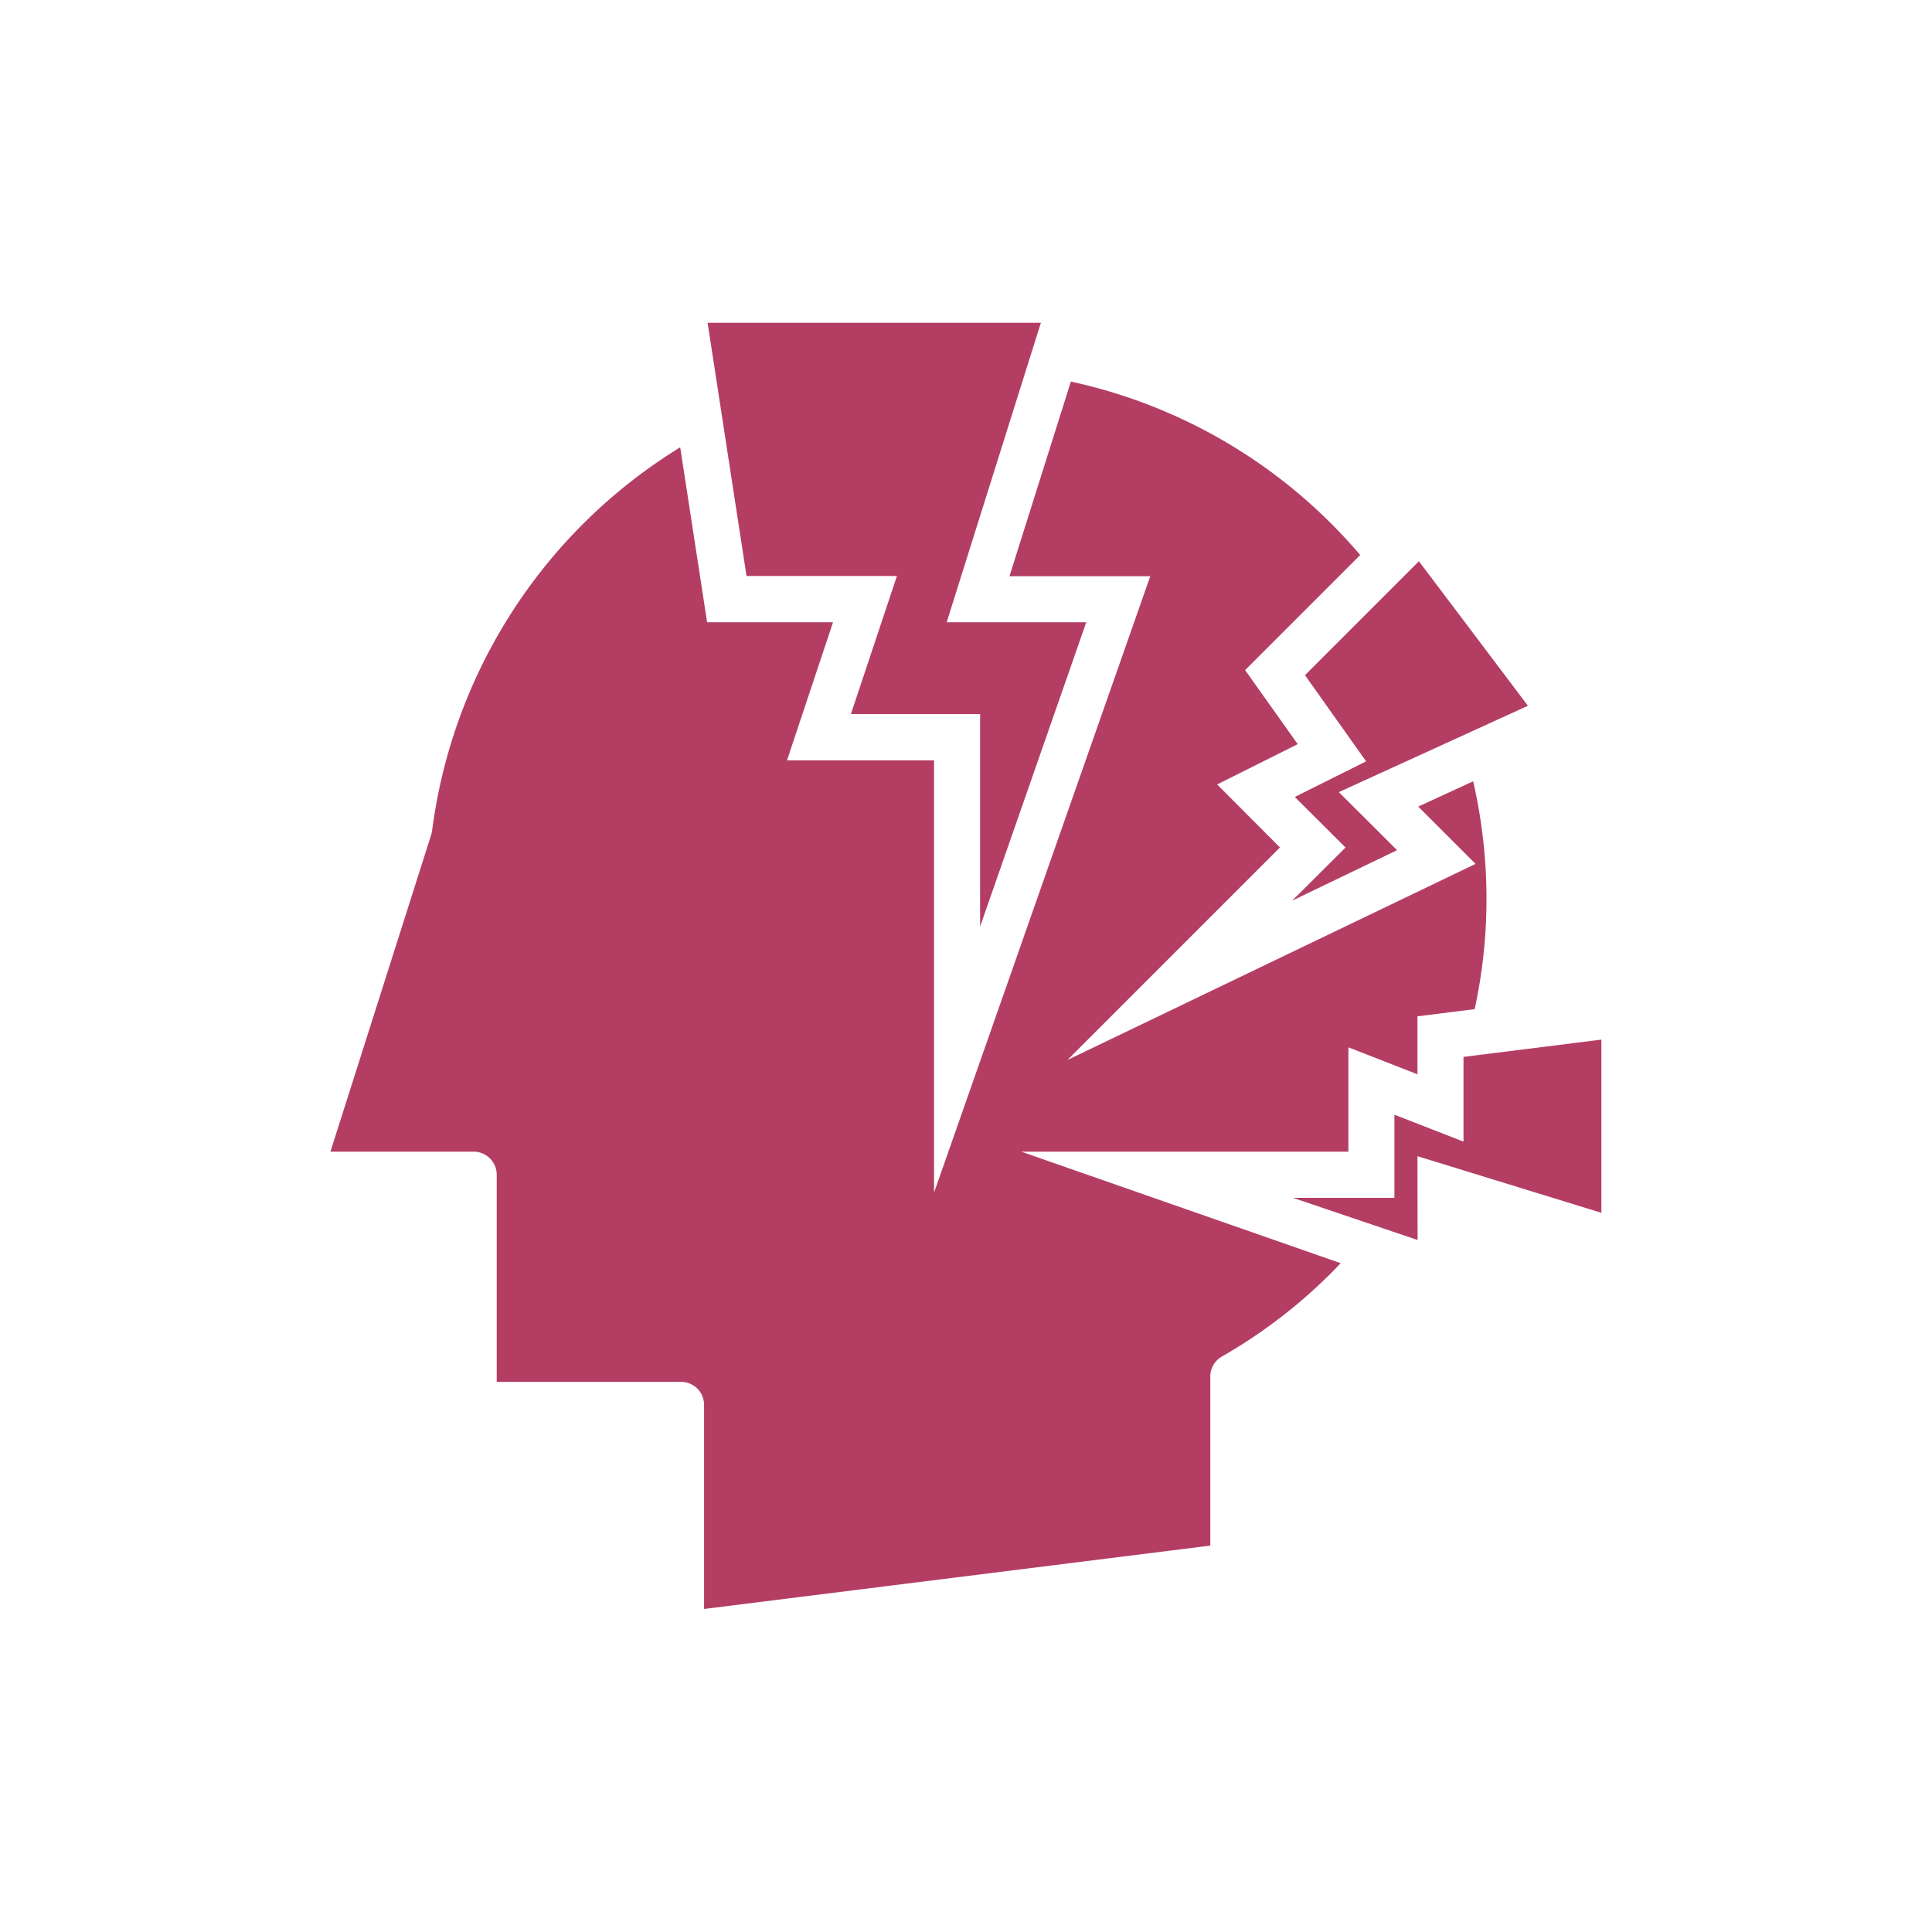
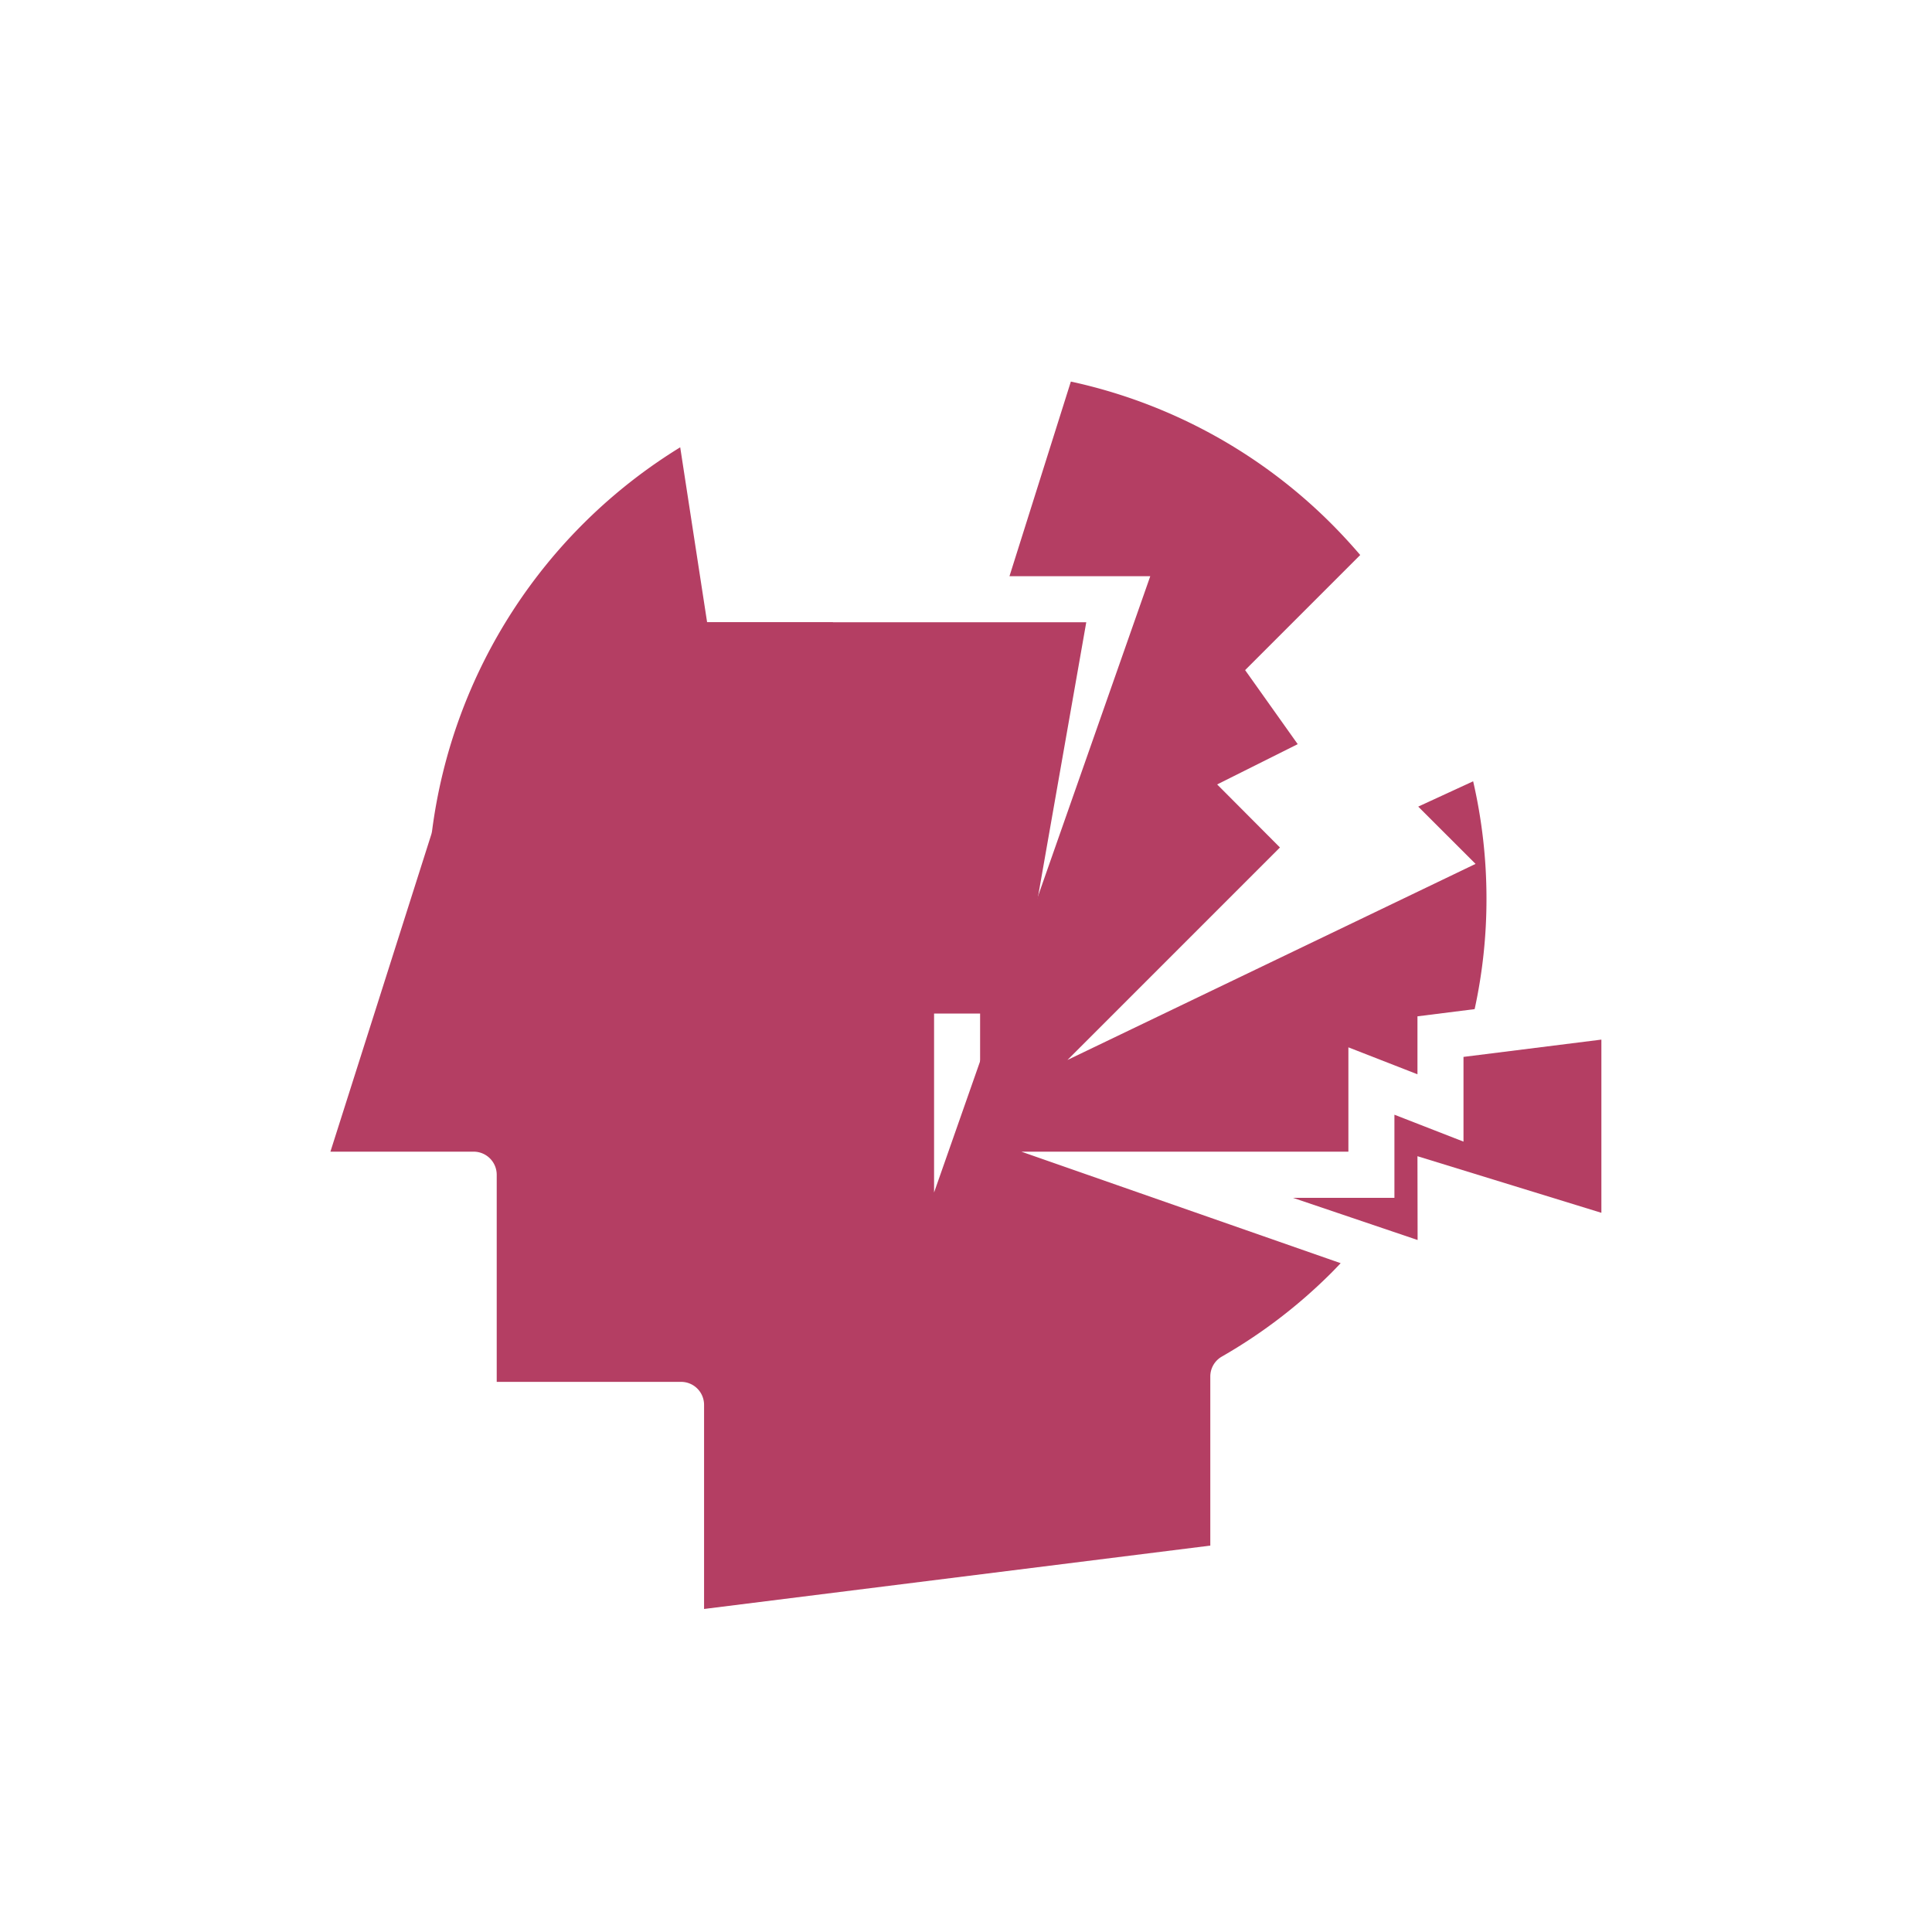
<svg xmlns="http://www.w3.org/2000/svg" viewBox="0 0 400 400">
  <defs>
    <style>.cls-1{fill:none;}.cls-2{fill:#b43e63;}</style>
  </defs>
  <g id="Layer_2" data-name="Layer 2">
    <g id="Layer_1-2" data-name="Layer 1">
      <rect class="cls-1" width="400" height="400" />
      <path class="cls-2" d="M250.58,320V285a4.74,4.74,0,0,1,2.38-4.13,108,108,0,0,0,22.68-17.34c.64-.65,1.29-1.32,1.93-2l-66.11-23.09h67.71v-21.6l14.3,5.58v-12l11.84-1.49a106.83,106.83,0,0,0,2.45-22.9A108.25,108.25,0,0,0,305,161.76L293.63,167l11.87,11.86L221,219.46l44-44L252,162.41l16.68-8.34-10.89-15.33,23.83-23.83c-1.88-2.2-3.86-4.35-5.91-6.41a108.88,108.88,0,0,0-54-29.5L209,119.3h29.15L193.39,246.89V157.42H162.94l9.53-28.59H146.4l-5.57-36.22A109.64,109.64,0,0,0,89.46,172a5.08,5.08,0,0,1-.19.84L68.41,238.44H98.07a4.78,4.78,0,0,1,4.77,4.77V286.1H141a4.76,4.76,0,0,1,4.77,4.77v42.25Z" />
-       <path class="cls-2" d="M224.9,128.83H196l19.5-62h-69l8.06,52.42H185.7l-9.53,28.59h26.75v44Z" />
+       <path class="cls-2" d="M224.9,128.83H196h-69l8.06,52.42H185.7l-9.53,28.59h26.75v44Z" />
      <path class="cls-2" d="M293.47,239.38l38.08,11.72,0-35.86L303,218.82v17.54l-14.3-5.57V248h-21l25.8,8.73Z" />
-       <path class="cls-2" d="M270.18,139.79l12.66,17.84L268.07,165l10.51,10.47-11.05,11,21.72-10.45L277.19,164l39.15-17.88L293.77,116.2Z" />
    </g>
  </g>
</svg>